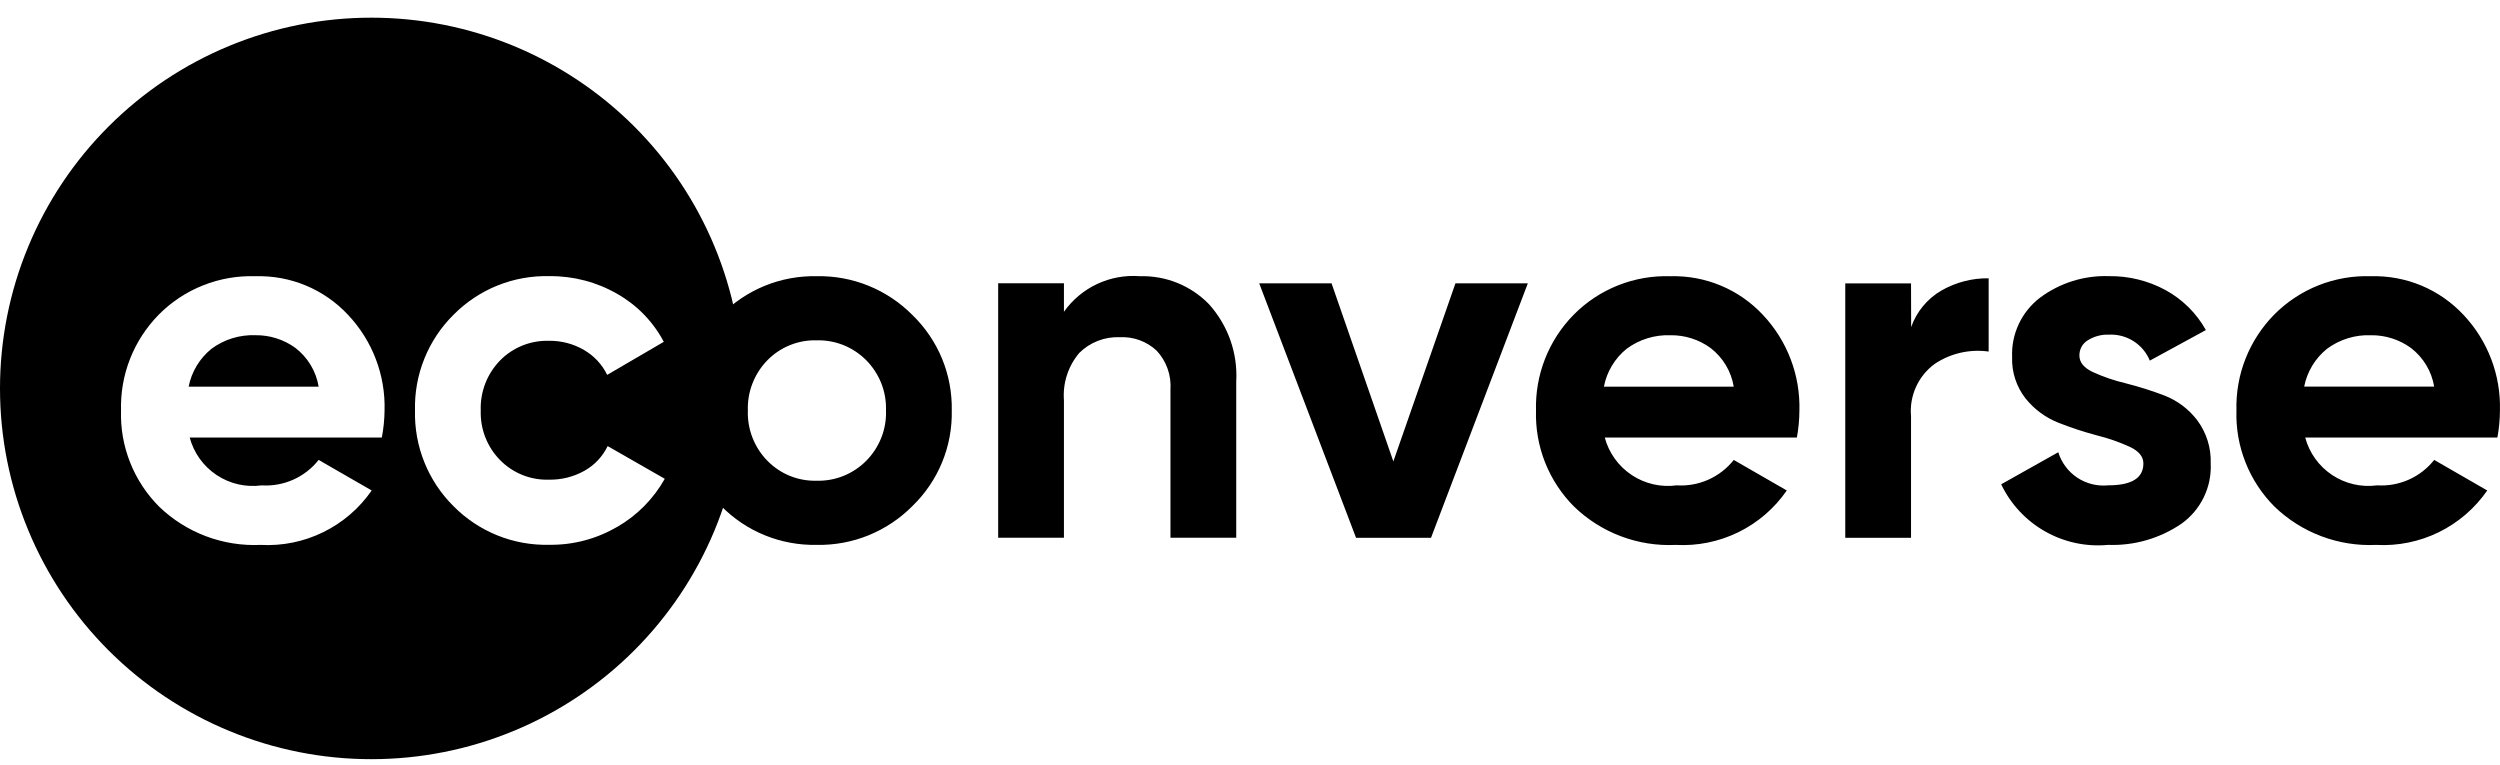
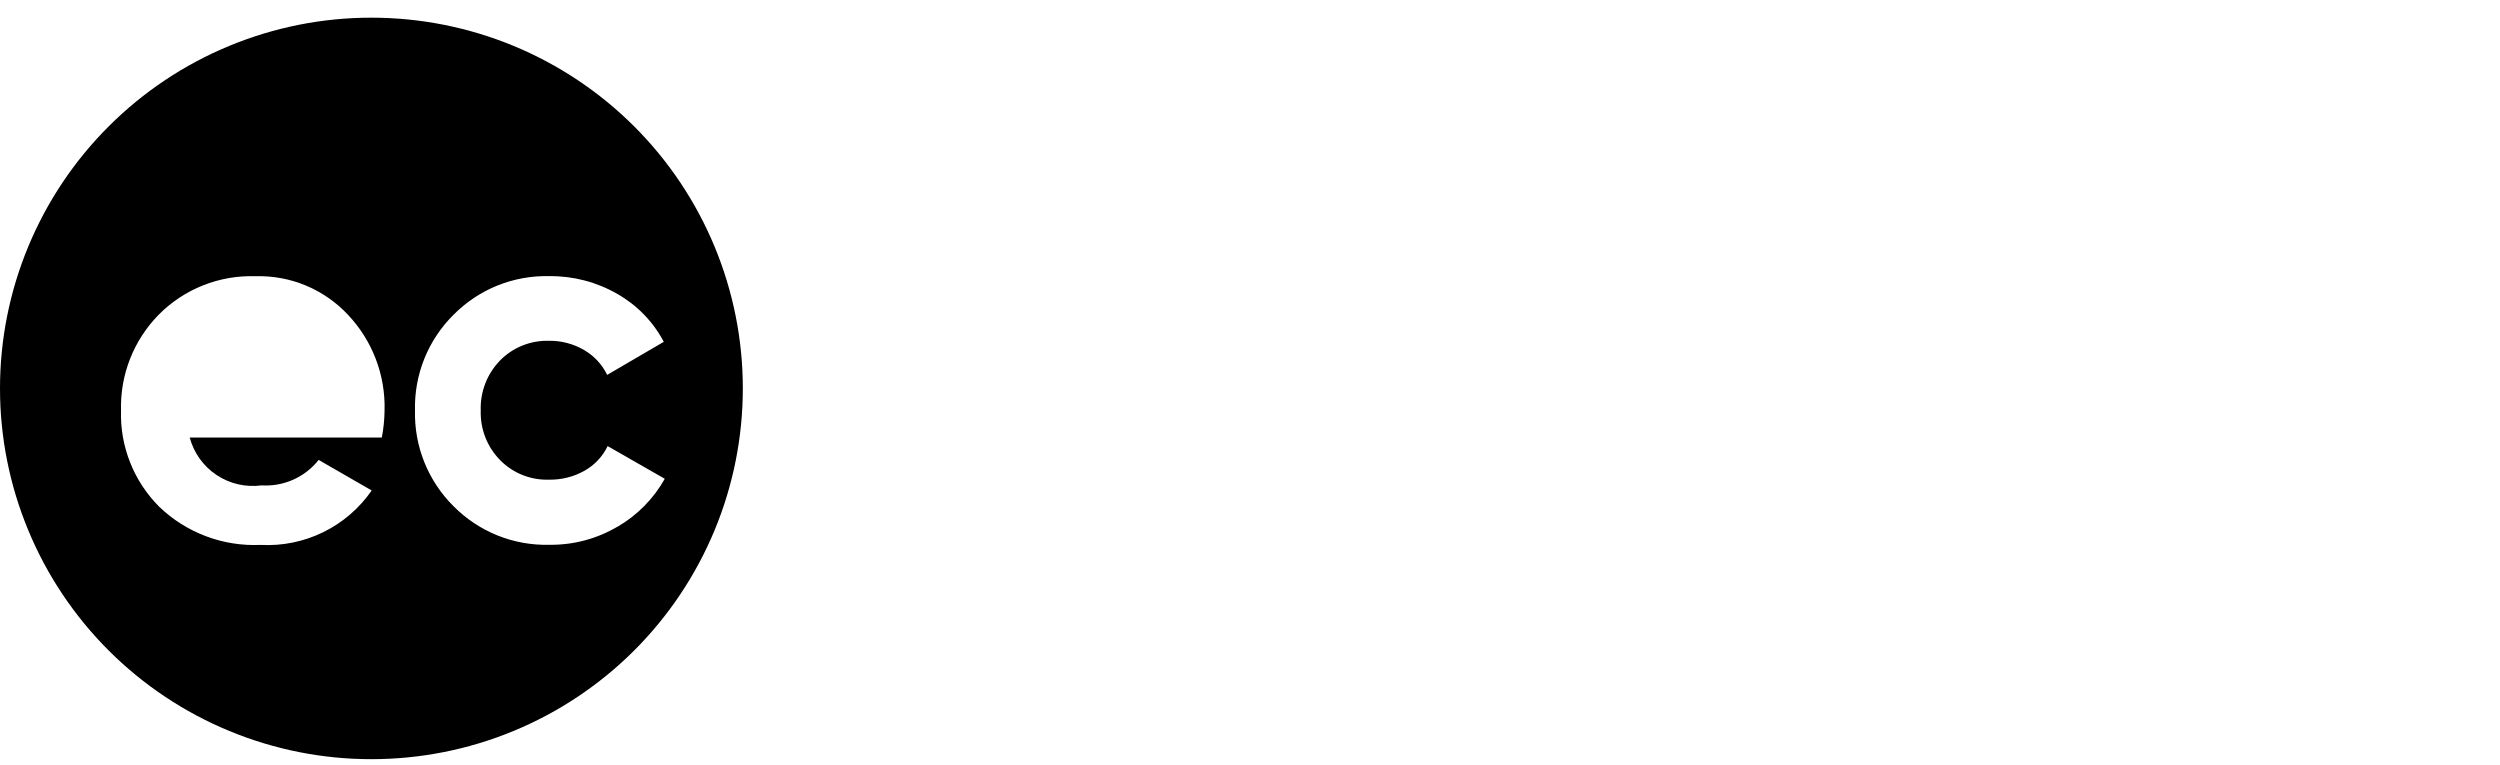
<svg xmlns="http://www.w3.org/2000/svg" width="85" height="26" fill="none">
  <path d="M12.628 0.601C10.97 0.6 9.328 0.926 7.796 1.56C6.263 2.193 4.871 3.122 3.699 4.293C2.526 5.463 1.596 6.853 0.961 8.383C0.326 9.912 -0 11.552 4.06349e-08 13.207C3.52988e-08 14.863 0.327 16.502 0.962 18.031C1.596 19.561 2.526 20.95 3.699 22.121C4.871 23.291 6.264 24.22 7.796 24.853C9.328 25.487 10.97 25.813 12.628 25.812C14.287 25.812 15.929 25.487 17.461 24.853C18.993 24.22 20.385 23.291 21.558 22.121C22.73 20.95 23.66 19.561 24.295 18.031C24.929 16.502 25.256 14.863 25.256 13.207C25.256 11.552 24.93 9.912 24.295 8.383C23.661 6.853 22.731 5.464 21.558 4.293C20.385 3.123 18.993 2.194 17.461 1.56C15.929 0.927 14.287 0.601 12.628 0.601ZM12.983 14.876H6.45C6.589 15.397 6.913 15.85 7.363 16.15C7.813 16.45 8.357 16.575 8.893 16.503C9.262 16.526 9.632 16.46 9.97 16.309C10.309 16.158 10.605 15.927 10.834 15.637L12.637 16.676C12.219 17.282 11.652 17.77 10.99 18.094C10.329 18.419 9.594 18.567 8.858 18.527C8.226 18.555 7.595 18.455 7.003 18.232C6.411 18.009 5.87 17.668 5.414 17.23C4.986 16.802 4.649 16.291 4.426 15.728C4.202 15.166 4.096 14.564 4.115 13.959C4.098 13.357 4.202 12.758 4.423 12.198C4.643 11.638 4.975 11.128 5.397 10.699C5.826 10.265 6.34 9.926 6.907 9.701C7.474 9.476 8.081 9.371 8.69 9.392C9.278 9.375 9.863 9.483 10.405 9.71C10.947 9.937 11.435 10.277 11.835 10.707C12.663 11.584 13.109 12.753 13.075 13.958C13.072 14.266 13.04 14.573 12.982 14.876H12.983ZM20.991 17.909C20.293 18.32 19.495 18.532 18.685 18.523C18.079 18.539 17.477 18.431 16.915 18.205C16.353 17.979 15.844 17.64 15.418 17.209C14.99 16.784 14.653 16.276 14.428 15.716C14.203 15.156 14.095 14.557 14.11 13.954C14.095 13.352 14.203 12.754 14.428 12.195C14.653 11.636 14.99 11.128 15.418 10.704C15.844 10.273 16.353 9.933 16.915 9.707C17.477 9.481 18.079 9.373 18.685 9.389C19.494 9.381 20.291 9.59 20.991 9.995C21.662 10.376 22.209 10.94 22.569 11.622L20.644 12.746C20.472 12.391 20.197 12.096 19.855 11.899C19.495 11.689 19.085 11.582 18.668 11.587C18.36 11.578 18.052 11.632 17.766 11.747C17.479 11.861 17.22 12.034 17.004 12.254C16.785 12.479 16.613 12.745 16.5 13.038C16.387 13.331 16.334 13.643 16.345 13.956C16.335 14.267 16.388 14.578 16.501 14.868C16.614 15.158 16.785 15.422 17.004 15.644C17.22 15.864 17.479 16.036 17.766 16.151C18.052 16.265 18.36 16.319 18.668 16.309C19.089 16.316 19.505 16.212 19.872 16.006C20.215 15.814 20.49 15.521 20.66 15.167L22.602 16.279C22.221 16.958 21.665 17.522 20.991 17.912V17.909Z" fill="currentColor" />
-   <path d="M10.045 11.83C9.651 11.543 9.173 11.391 8.685 11.397 8.15 11.377 7.624 11.539 7.194 11.856 6.79 12.181 6.513 12.637 6.414 13.146H10.834C10.747 12.623 10.465 12.153 10.045 11.83zM31.026 17.202C30.601 17.632 30.093 17.971 29.533 18.199 28.973 18.427 28.372 18.538 27.767 18.526 27.164 18.538 26.564 18.427 26.005 18.2 25.446 17.972 24.94 17.633 24.517 17.202 24.086 16.781 23.746 16.275 23.518 15.717 23.29 15.159 23.179 14.561 23.191 13.958 23.179 13.356 23.29 12.757 23.518 12.199 23.746 11.641 24.086 11.136 24.517 10.714 24.94 10.284 25.446 9.944 26.005 9.716 26.564 9.489 27.163 9.378 27.767 9.391 28.372 9.378 28.973 9.489 29.533 9.717 30.093 9.945 30.601 10.284 31.026 10.714 31.459 11.135 31.801 11.639 32.031 12.198 32.26 12.756 32.372 13.355 32.36 13.958 32.373 14.561 32.261 15.161 32.031 15.719 31.802 16.277 31.459 16.782 31.026 17.202zM26.095 15.67C26.312 15.891 26.573 16.066 26.86 16.182 27.148 16.298 27.457 16.353 27.767 16.345 28.079 16.353 28.388 16.297 28.678 16.181 28.967 16.065 29.229 15.891 29.449 15.67 29.672 15.446 29.847 15.178 29.964 14.884 30.08 14.59 30.135 14.274 30.124 13.958 30.134 13.642 30.08 13.326 29.964 13.032 29.847 12.737 29.672 12.47 29.449 12.245 29.229 12.024 28.967 11.85 28.678 11.734 28.388 11.618 28.079 11.563 27.767 11.571 27.457 11.562 27.148 11.618 26.86 11.734 26.573 11.85 26.312 12.024 26.095 12.245 25.873 12.471 25.7 12.739 25.585 13.034 25.47 13.328 25.416 13.643 25.427 13.958 25.416 14.274 25.47 14.588 25.585 14.883 25.7 15.177 25.873 15.445 26.095 15.67zM38.755 9.391C39.191 9.378 39.625 9.456 40.03 9.619 40.434 9.783 40.8 10.029 41.104 10.341 41.425 10.697 41.672 11.112 41.832 11.563 41.991 12.015 42.059 12.493 42.032 12.971V18.282H39.796V13.248C39.812 13.007 39.78 12.765 39.699 12.538 39.619 12.31 39.492 12.101 39.328 11.924 39.161 11.768 38.965 11.647 38.751 11.568 38.536 11.489 38.308 11.454 38.08 11.465 37.824 11.454 37.569 11.495 37.33 11.588 37.091 11.68 36.874 11.821 36.693 12.002 36.316 12.449 36.129 13.027 36.174 13.611V18.282H33.938V9.632H36.174V10.601C36.462 10.193 36.851 9.867 37.304 9.655 37.756 9.443 38.256 9.352 38.755 9.391zM49.485 9.634H51.946L48.654 18.286H46.106L42.813 9.634H45.273L47.374 15.688 49.485 9.634zM54.562 14.876C54.701 15.397 55.026 15.85 55.477 16.15 55.926 16.449 56.471 16.575 57.006 16.502 57.376 16.526 57.746 16.459 58.084 16.309 58.422 16.158 58.719 15.928 58.948 15.638L60.751 16.676C60.333 17.282 59.766 17.771 59.105 18.095 58.443 18.419 57.709 18.568 56.973 18.527 56.34 18.557 55.708 18.457 55.114 18.234 54.521 18.011 53.98 17.669 53.524 17.23 53.095 16.802 52.759 16.291 52.535 15.729 52.312 15.167 52.206 14.565 52.224 13.96 52.207 13.358 52.312 12.759 52.532 12.199 52.752 11.638 53.084 11.128 53.507 10.699 53.935 10.266 54.449 9.926 55.016 9.701 55.583 9.476 56.19 9.371 56.8 9.392 57.387 9.376 57.97 9.485 58.512 9.712 59.053 9.938 59.54 10.278 59.94 10.707 60.767 11.585 61.213 12.755 61.18 13.96 61.178 14.268 61.149 14.575 61.094 14.877L54.562 14.876zM54.528 13.146H58.947C58.861 12.624 58.578 12.154 58.158 11.831 57.764 11.544 57.287 11.392 56.799 11.398 56.264 11.378 55.738 11.539 55.308 11.857 54.905 12.181 54.631 12.638 54.533 13.145L54.528 13.146zM64.979 11.122C65.163 10.598 65.529 10.156 66.01 9.877 66.498 9.598 67.052 9.454 67.614 9.462V11.953C66.974 11.863 66.323 12.011 65.785 12.369 65.507 12.571 65.287 12.841 65.145 13.153 65.003 13.466 64.944 13.809 64.975 14.151V18.286H62.739V9.635H64.975L64.979 11.122zM70.7 12.09C70.7 12.32 70.853 12.508 71.159 12.651 71.517 12.814 71.891 12.942 72.274 13.032 72.72 13.145 73.16 13.284 73.591 13.448 74.032 13.62 74.418 13.91 74.705 14.287 75.021 14.711 75.183 15.23 75.164 15.758 75.183 16.156 75.102 16.552 74.927 16.91 74.753 17.268 74.492 17.577 74.167 17.808 73.436 18.306 72.565 18.558 71.68 18.526 70.935 18.597 70.186 18.438 69.535 18.069 68.884 17.701 68.362 17.141 68.04 16.466L69.981 15.376C70.091 15.731 70.32 16.037 70.629 16.242 70.939 16.447 71.31 16.538 71.68 16.501 72.478 16.501 72.876 16.253 72.875 15.757 72.875 15.526 72.722 15.339 72.417 15.194 72.058 15.031 71.685 14.901 71.302 14.805 70.855 14.687 70.415 14.542 69.985 14.372 69.549 14.2 69.165 13.916 68.871 13.55 68.556 13.149 68.394 12.649 68.412 12.14 68.396 11.753 68.474 11.368 68.638 11.017 68.803 10.666 69.05 10.36 69.357 10.124 70.034 9.619 70.862 9.359 71.706 9.389 72.378 9.38 73.041 9.544 73.631 9.864 74.207 10.18 74.681 10.65 75 11.222L73.094 12.261C72.983 11.989 72.789 11.758 72.541 11.6 72.293 11.442 72.001 11.364 71.707 11.378 71.454 11.368 71.203 11.434 70.988 11.568 70.898 11.622 70.824 11.698 70.773 11.79 70.723 11.882 70.697 11.985 70.7 12.09zM78.377 14.875C78.516 15.397 78.841 15.85 79.291 16.149 79.741 16.449 80.285 16.574 80.821 16.502 81.19 16.525 81.56 16.459 81.899 16.308 82.237 16.158 82.533 15.927 82.763 15.637L84.566 16.676C84.148 17.282 83.581 17.77 82.919 18.095 82.258 18.419 81.523 18.568 80.787 18.527 80.154 18.556 79.522 18.456 78.929 18.233 78.336 18.01 77.795 17.669 77.338 17.23 76.909 16.802 76.573 16.291 76.35 15.729 76.126 15.166 76.02 14.564 76.039 13.96 76.022 13.358 76.126 12.759 76.347 12.198 76.567 11.638 76.899 11.128 77.321 10.698 77.75 10.265 78.264 9.925 78.831 9.7 79.397 9.476 80.005 9.37 80.614 9.392 81.202 9.375 81.787 9.484 82.329 9.71 82.871 9.937 83.359 10.277 83.76 10.707 84.587 11.585 85.032 12.754 84.998 13.96 84.996 14.267 84.967 14.574 84.911 14.877L78.377 14.875zM78.342 13.145H82.762C82.675 12.623 82.393 12.154 81.972 11.831 81.578 11.544 81.101 11.392 80.612 11.398 80.078 11.377 79.552 11.539 79.122 11.856 78.718 12.18 78.442 12.636 78.342 13.144V13.145z" fill="currentColor" />
</svg>